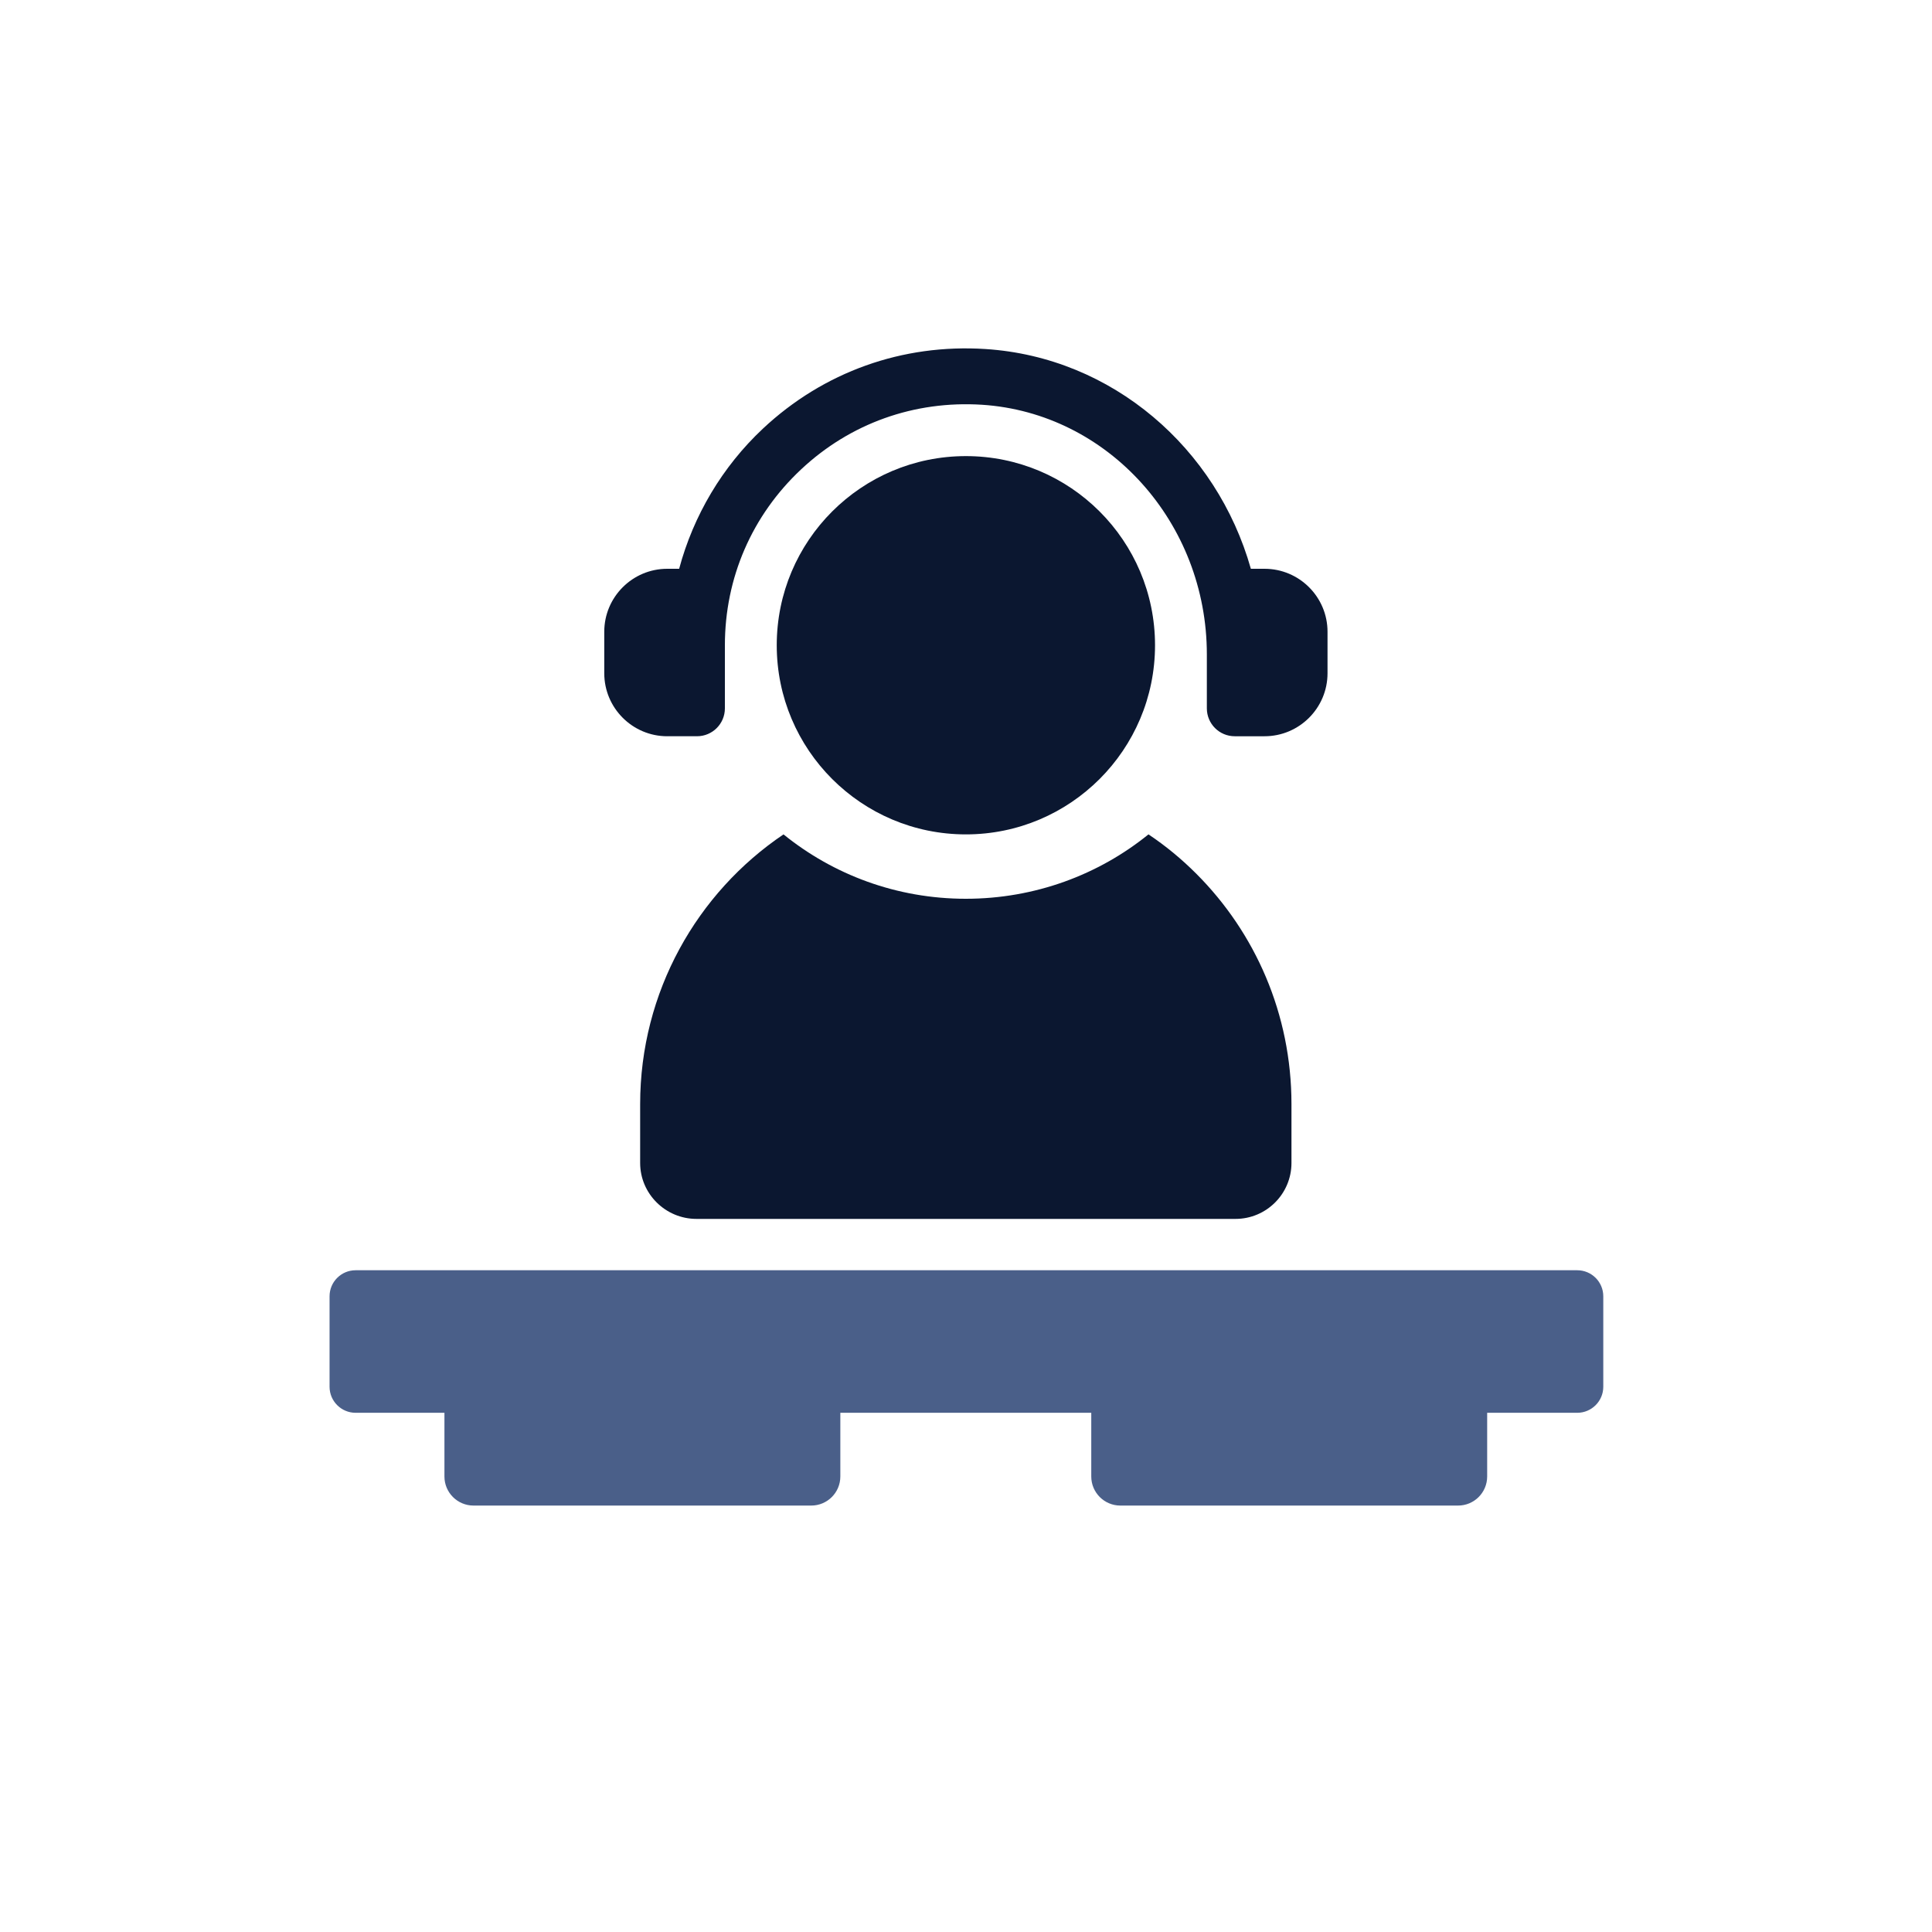
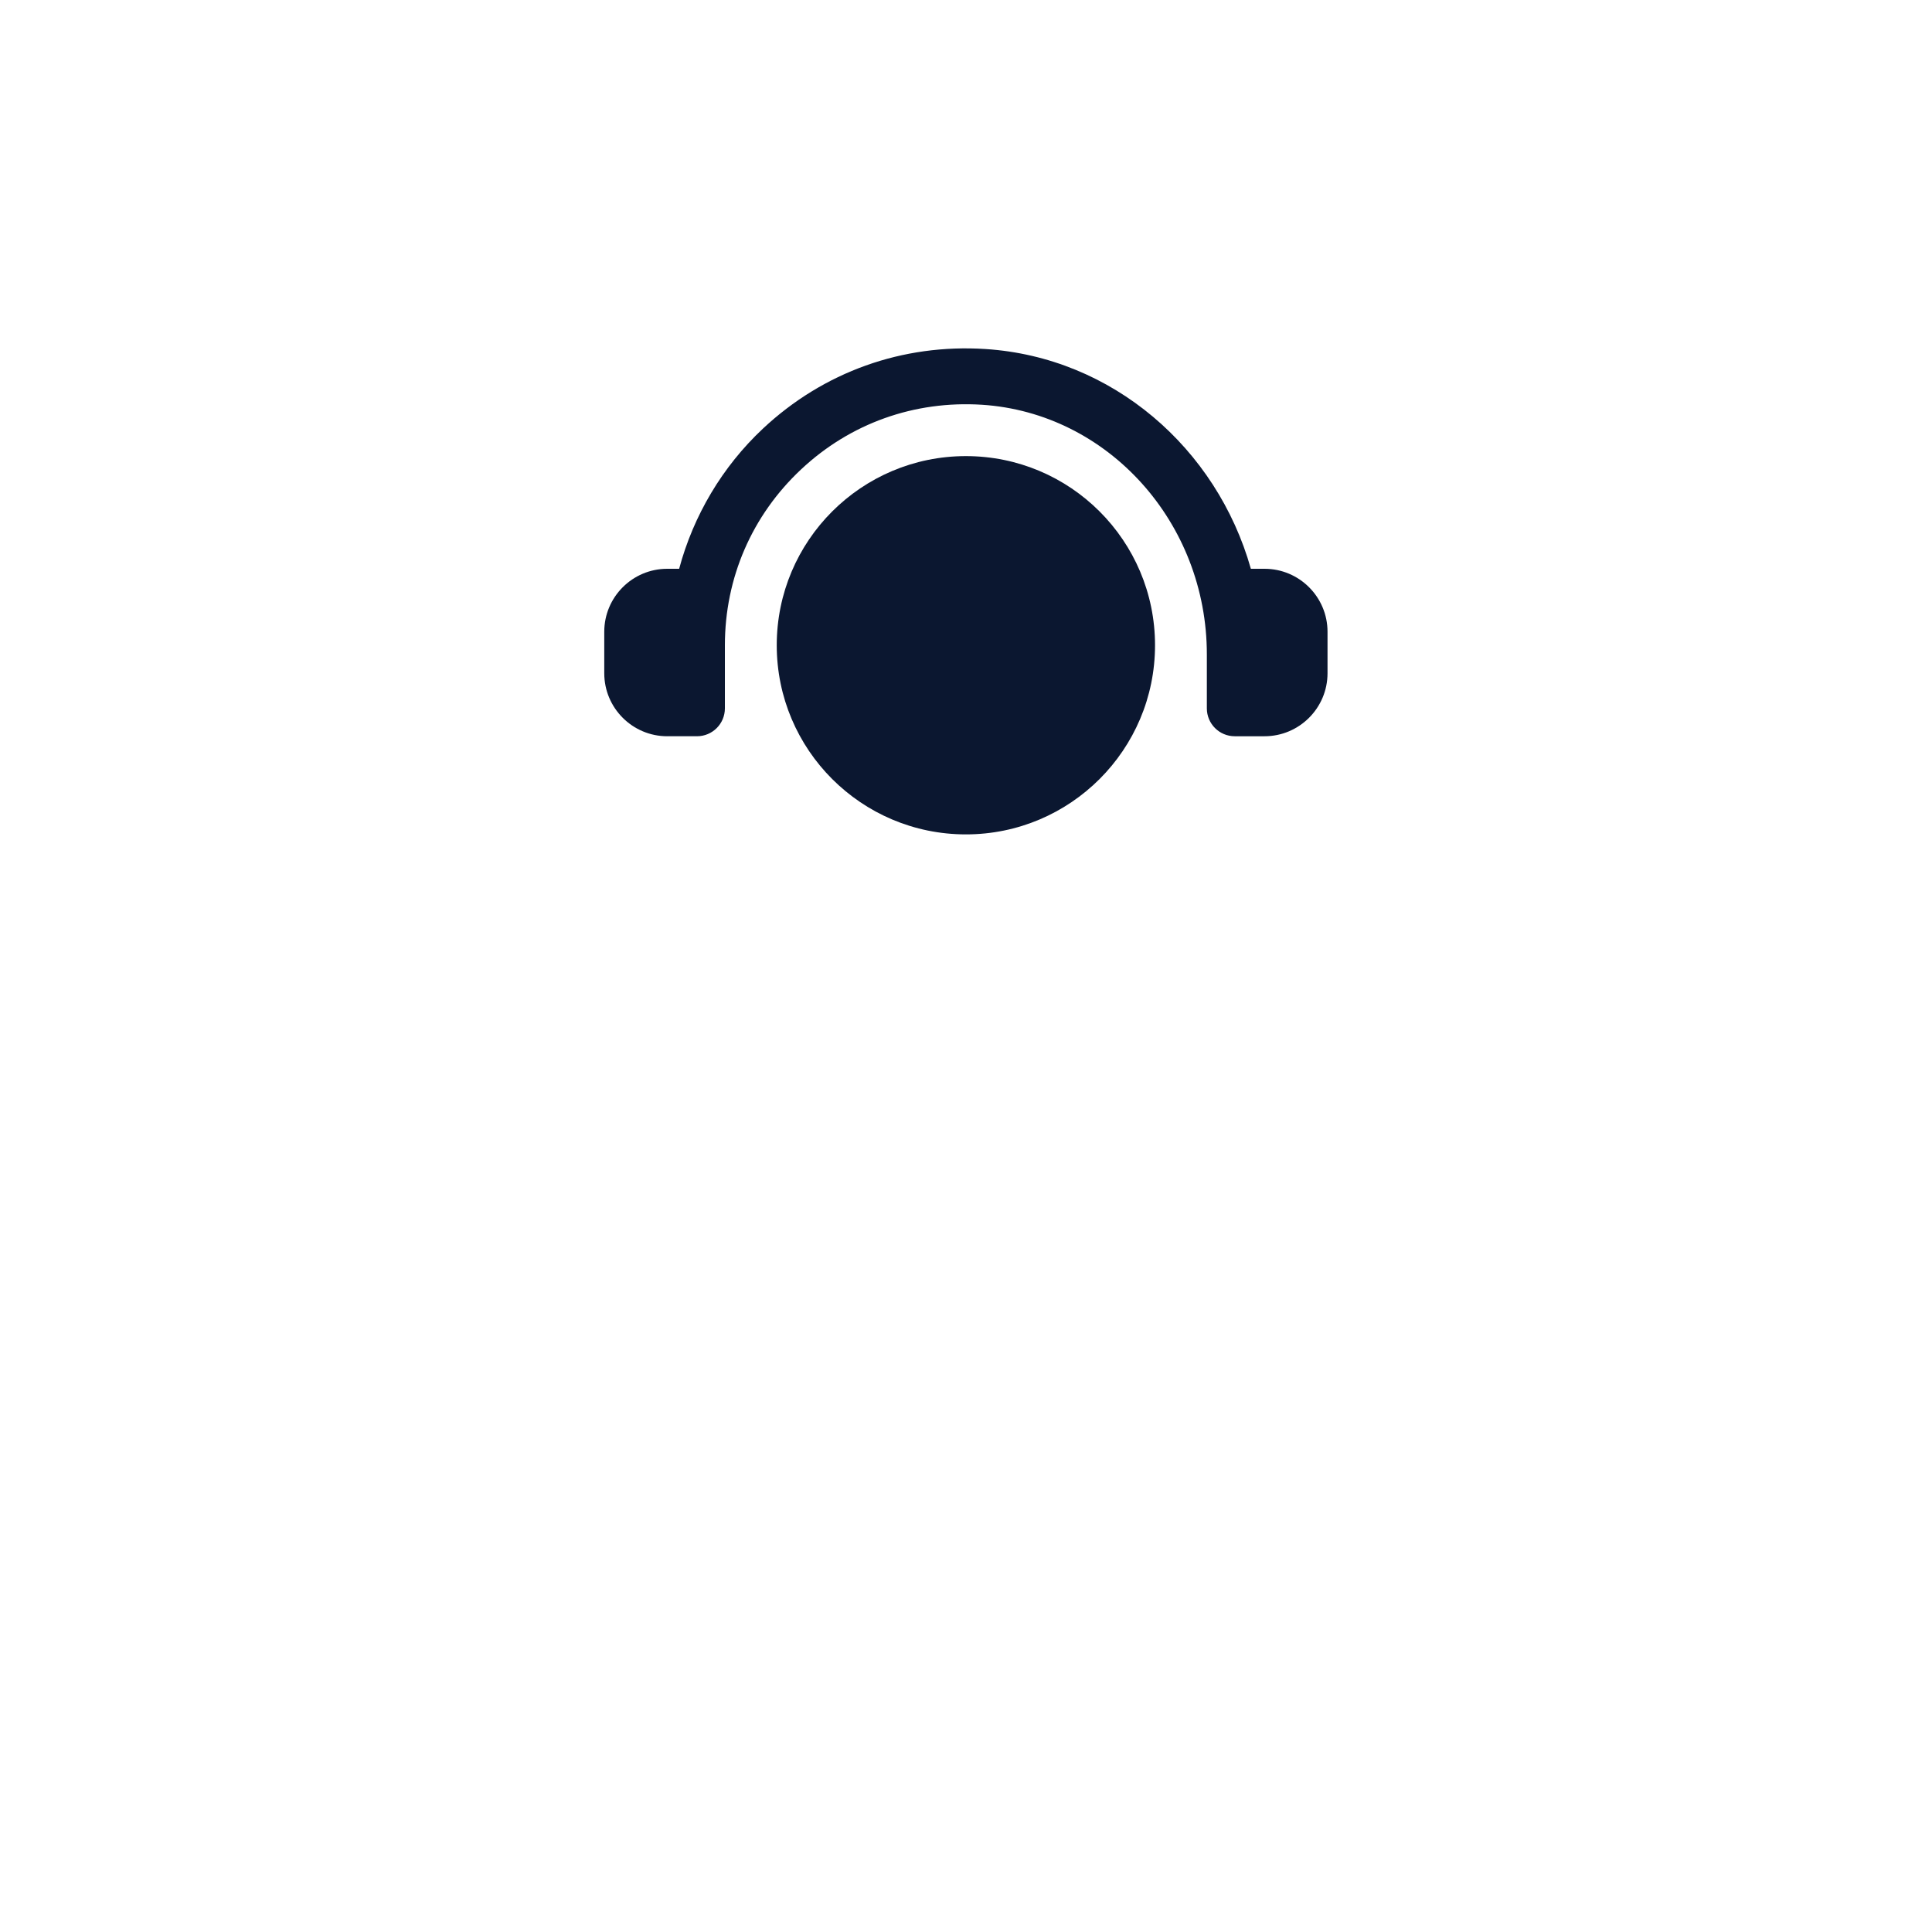
<svg xmlns="http://www.w3.org/2000/svg" id="Layer_1" data-name="Layer 1" viewBox="0 0 500 500">
  <defs>
    <style>      .cls-1 {        fill: #4a5f89;      }      .cls-1, .cls-2 {        stroke-width: 0px;      }      .cls-2 {        fill: #0b1730;      }    </style>
  </defs>
-   <path class="cls-1" d="M92.03,365.63h22.99v16.48c0,4.16,3.37,7.53,7.53,7.53h87.4c4.16,0,7.53-3.37,7.53-7.53v-16.48h64.94v16.48c0,4.16,3.37,7.53,7.53,7.53h87.4c4.16,0,7.53-3.37,7.53-7.53v-16.48h23.31c3.72,0,6.74-3.02,6.74-6.74v-23.41c0-3.72-3.02-6.74-6.74-6.74H92.03c-3.72,0-6.74,3.02-6.74,6.74v23.41c0,3.72,3.02,6.74,6.74,6.74Z" />
  <path class="cls-2" d="M249.97,118.04c-27.03,0-48.95,21.91-48.95,48.95s21.92,48.95,48.95,48.95,48.95-21.91,48.95-48.95-21.91-48.95-48.95-48.95Z" />
  <path class="cls-2" d="M172.67,190.54h7.71c3.99,0,7.22-3.23,7.22-7.22v-16.33c0-17.43,7-33.59,19.72-45.51,12.71-11.92,29.29-17.84,46.82-16.73,32.63,2.12,58.19,30.5,58.19,64.61v13.96c0,3.99,3.23,7.22,7.22,7.22h7.71c8.99,0,16.3-7.31,16.3-16.3v-10.75c0-8.99-7.31-16.29-16.3-16.29h-3.54c-8.83-31.24-35.84-54.74-68.65-56.87-21.54-1.4-41.98,5.93-57.63,20.6-10.53,9.87-17.99,22.51-21.68,36.27h-3.09c-8.98,0-16.29,7.31-16.29,16.29v10.75c0,8.99,7.31,16.3,16.29,16.3Z" />
-   <path class="cls-2" d="M297.22,215.94c-12.89,10.44-29.38,16.66-47.27,16.66s-34.29-6.23-47.18-16.66c-22.36,15.08-37.1,40.78-37.1,69.81v15.23c0,7.98,6.58,14.47,14.56,14.47h139.53c7.98,0,14.47-6.49,14.47-14.47v-15.23c0-23.33-9.38-44.38-24.64-59.64-3.77-3.77-7.89-7.19-12.36-10.17Z" />
</svg>